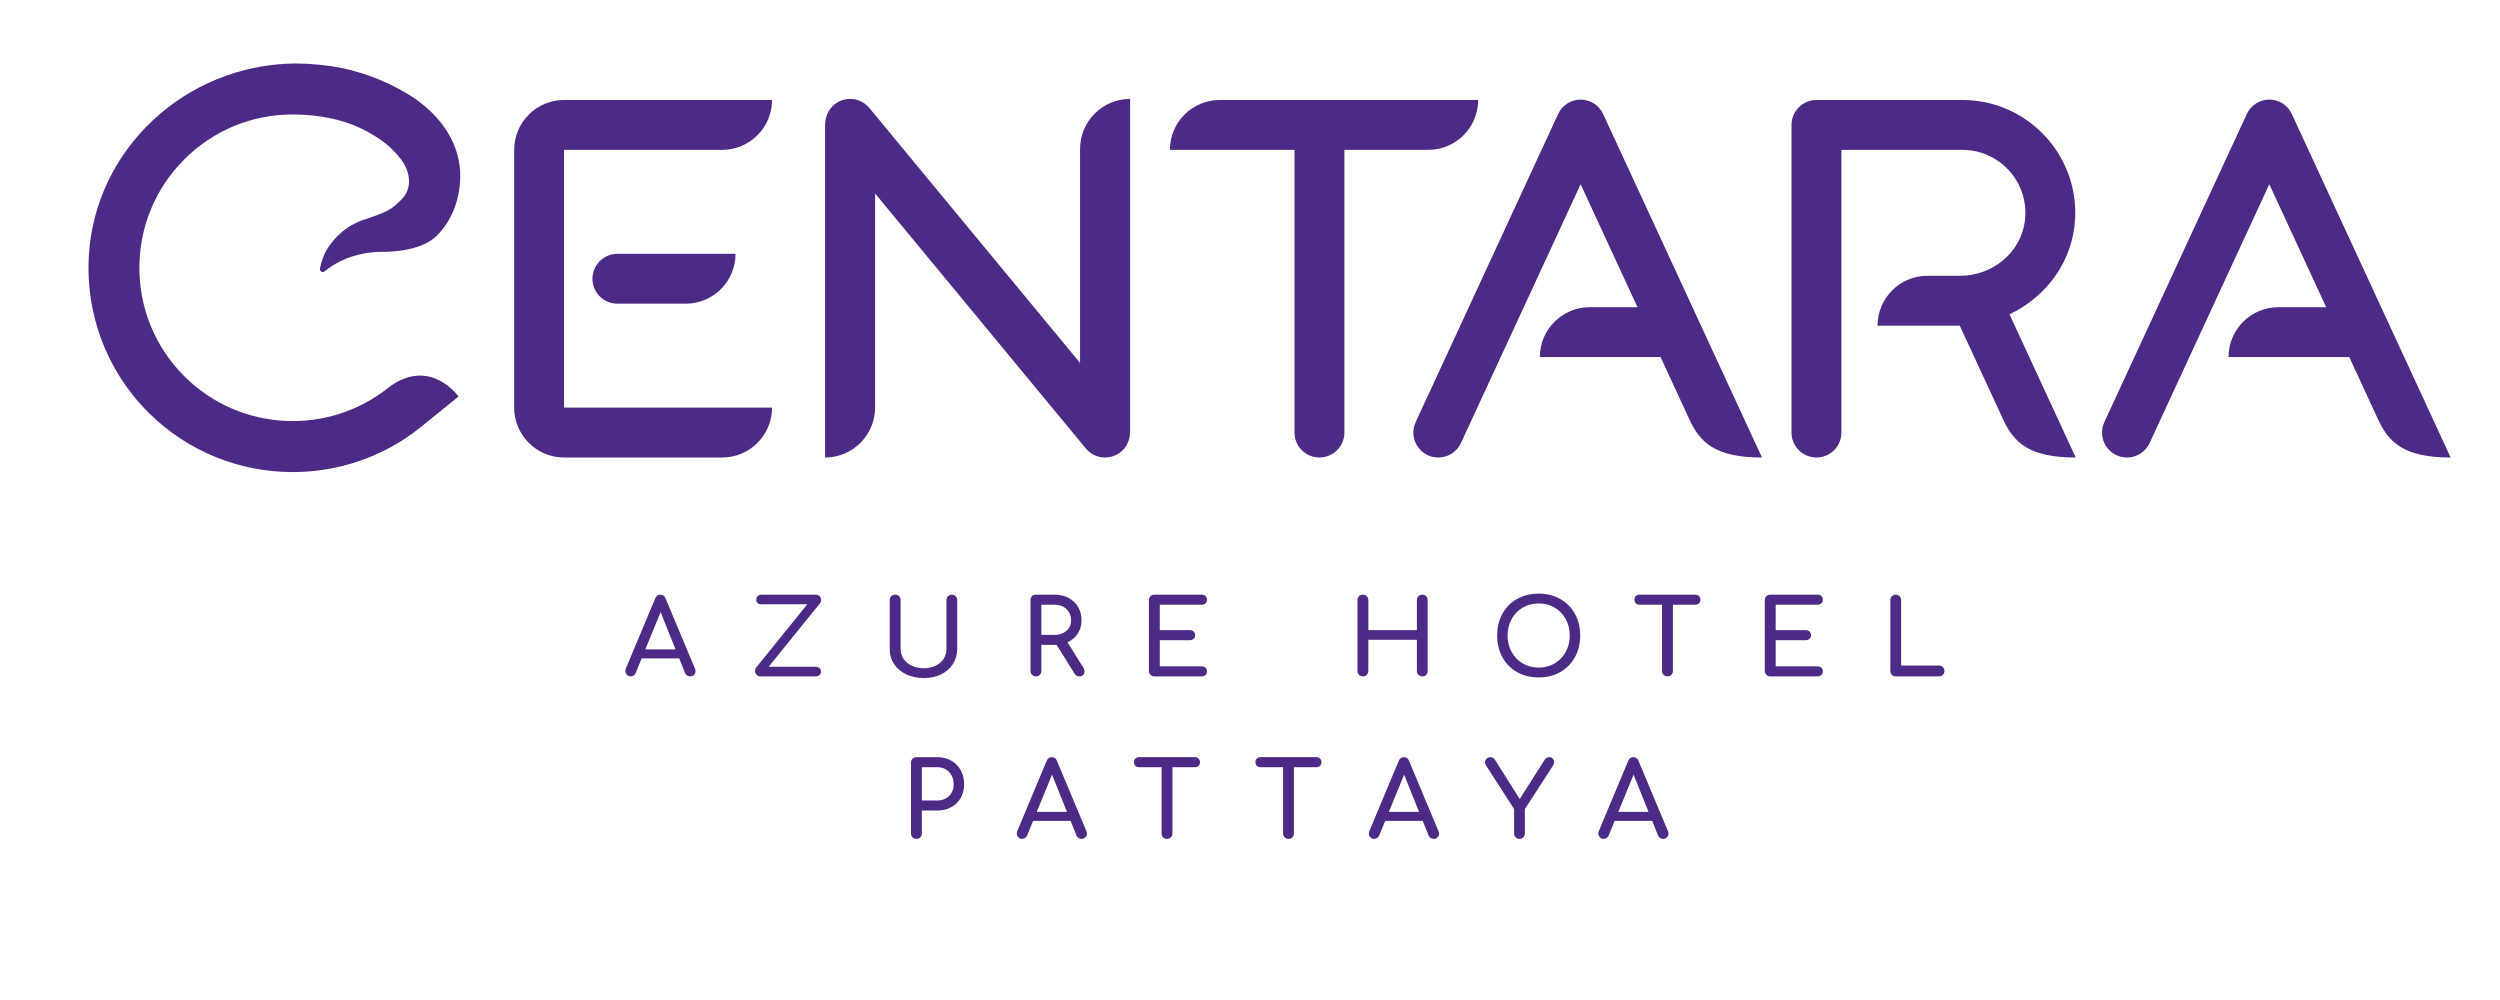
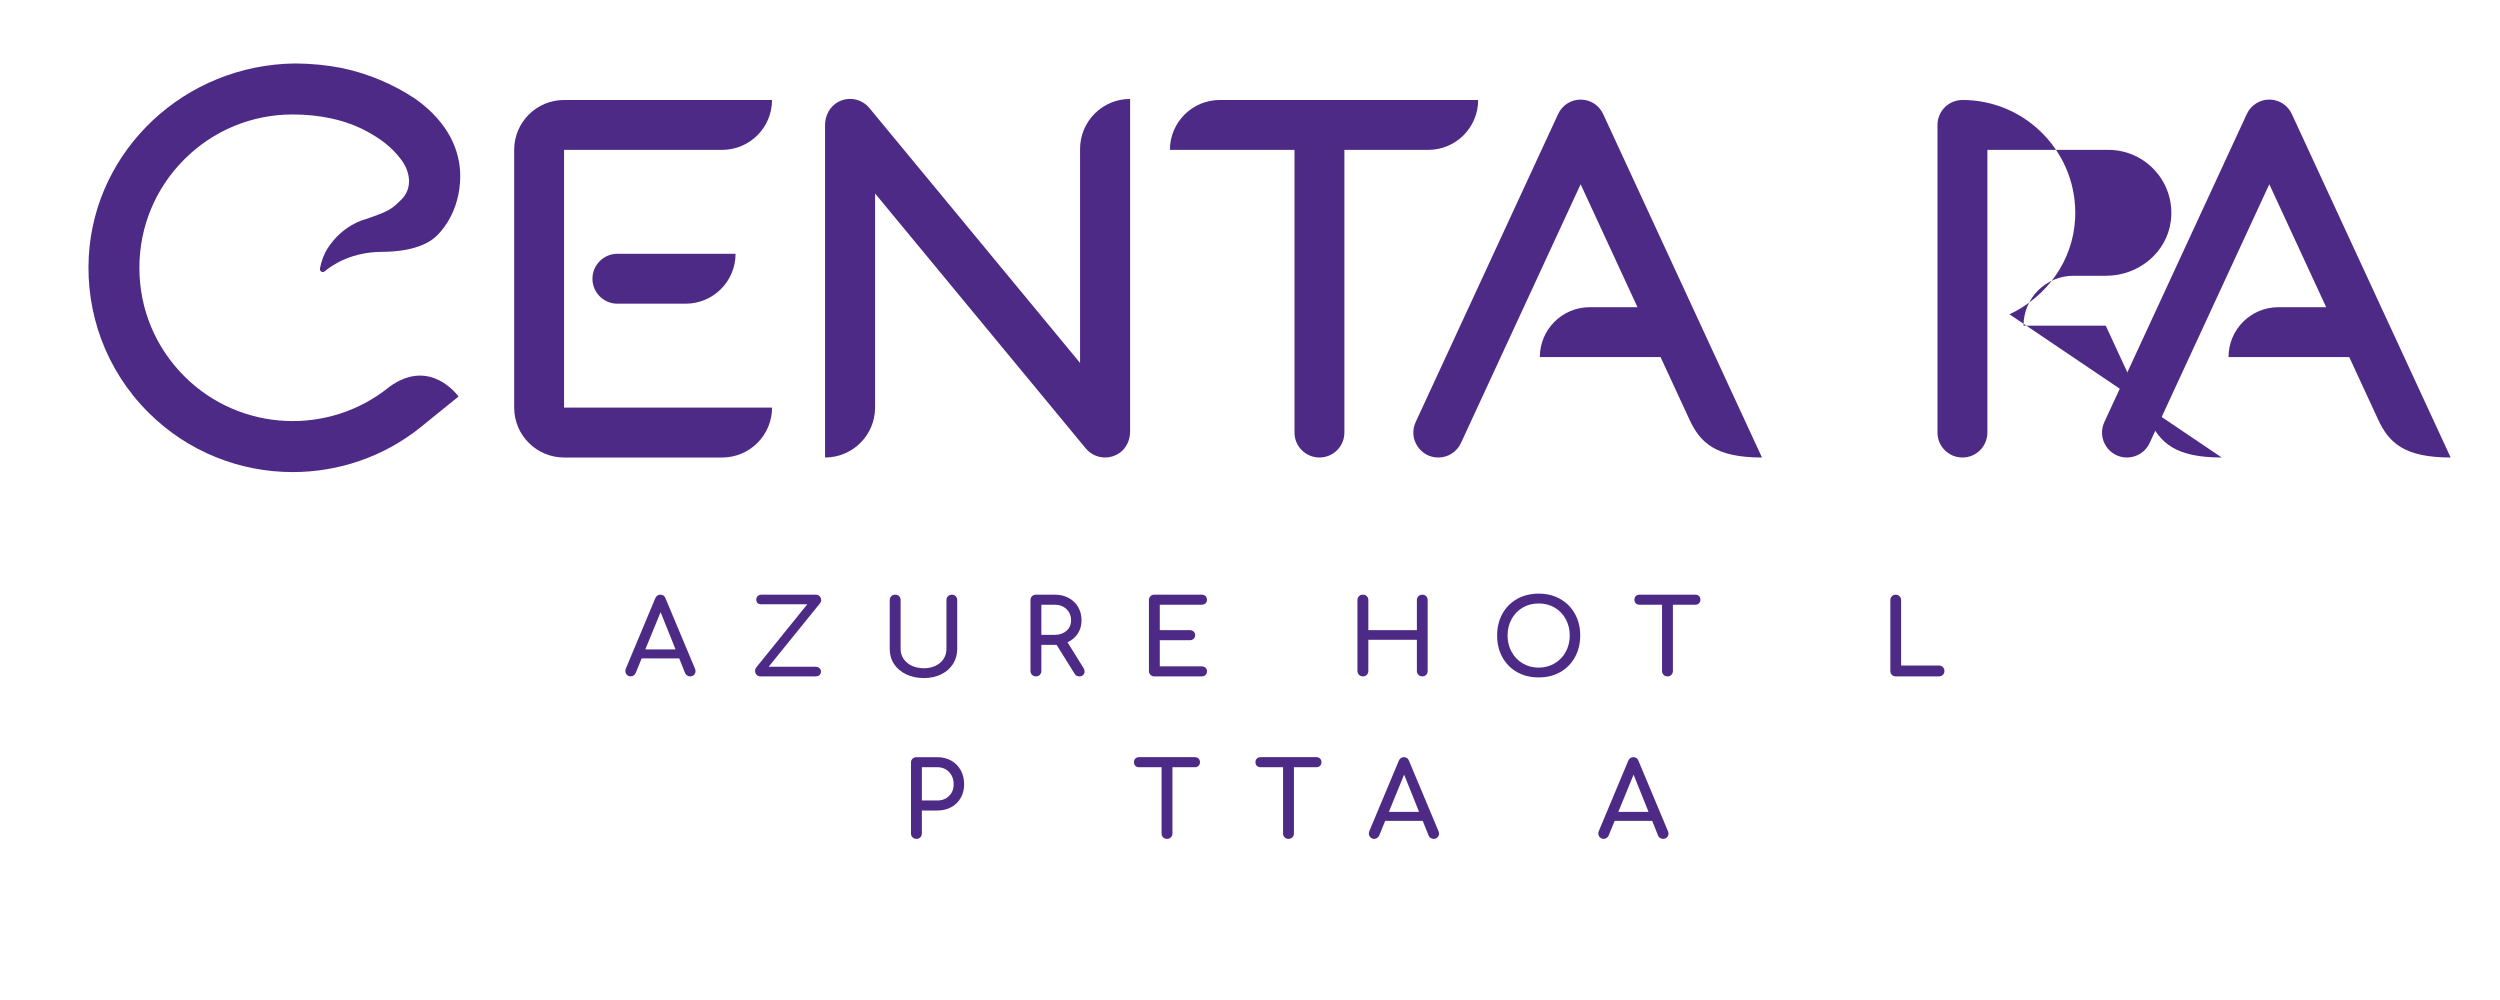
<svg xmlns="http://www.w3.org/2000/svg" version="1.1" id="Layer_1" x="0px" y="0px" width="300px" height="120px" viewBox="0 0 300 120" enable-background="new 0 0 300 120" xml:space="preserve">
  <g>
    <g>
      <g>
        <path fill="#4D2A86" d="M146.377,11.997c-3.307,0-5.988,2.681-5.988,5.988h14.95v33.922c0,1.653,1.34,2.994,2.994,2.994     c1.654,0,2.994-1.34,2.994-2.994V17.985h10.064c3.307,0,5.988-2.681,5.988-5.988H146.377z" />
        <path fill="#4D2A86" d="M192.374,13.676c-0.486-1.051-1.539-1.724-2.697-1.724s-2.211,0.673-2.697,1.724l-17.1,36.975     c-0.918,1.984,0.531,4.251,2.717,4.251c1.167,0,2.228-0.678,2.717-1.737l14.362-31.055l6.823,14.753h-5.73     c-3.307,0-5.988,2.681-5.988,5.988h14.487l3.465,7.494c1.285,2.778,3.127,4.557,8.705,4.557L192.374,13.676z" />
        <path fill="#4D2A86" d="M264.746,24.215L252.521,50.65c-0.918,1.984,0.532,4.251,2.717,4.251c1.167,0,2.228-0.678,2.717-1.737     l14.362-31.055l6.823,14.753h-5.73c-3.307,0-5.988,2.681-5.988,5.988v0h14.487l3.465,7.494c1.285,2.778,3.127,4.557,8.705,4.557     l-19.065-41.226c-0.486-1.051-1.539-1.724-2.697-1.724c-1.158,0-2.211,0.673-2.697,1.724L264.746,24.215" />
-         <path fill="#4D2A86" d="M241.139,37.716c4.42-2.082,7.624-6.363,7.877-11.495c0.383-7.775-5.832-14.223-13.524-14.223h-17.517     c-1.654,0-2.994,1.34-2.994,2.994v36.916c0,1.653,1.34,2.994,2.994,2.994c1.653,0,2.994-1.34,2.994-2.994V17.985h14.523     c4.492,0,8.081,3.942,7.489,8.548c-0.489,3.807-3.914,6.559-7.752,6.559h-3.936c-3.307,0-5.988,2.681-5.988,5.988h9.794     c0.024,0,0.048-0.003,0.072-0.003l5.211,11.267c1.285,2.778,3.127,4.557,8.705,4.557L241.139,37.716z" />
+         <path fill="#4D2A86" d="M241.139,37.716c4.42-2.082,7.624-6.363,7.877-11.495c0.383-7.775-5.832-14.223-13.524-14.223c-1.654,0-2.994,1.34-2.994,2.994v36.916c0,1.653,1.34,2.994,2.994,2.994c1.653,0,2.994-1.34,2.994-2.994V17.985h14.523     c4.492,0,8.081,3.942,7.489,8.548c-0.489,3.807-3.914,6.559-7.752,6.559h-3.936c-3.307,0-5.988,2.681-5.988,5.988h9.794     c0.024,0,0.048-0.003,0.072-0.003l5.211,11.267c1.285,2.778,3.127,4.557,8.705,4.557L241.139,37.716z" />
        <path fill="#4D2A86" d="M129.607,17.877v25.675l-25.284-30.591c-0.895-1.082-2.433-1.413-3.717-0.743     c-1.019,0.531-1.6,1.646-1.6,2.795v39.889c3.317,0,6.005-2.689,6.005-6.005V23.22l25.284,30.591     c0.582,0.704,1.437,1.09,2.316,1.09c0.587,0,1.187-0.173,1.721-0.539c0.833-0.571,1.281-1.562,1.281-2.572V11.872h0     C132.296,11.872,129.607,14.56,129.607,17.877z" />
        <g>
          <path fill="#4D2A86" d="M92.644,11.997L92.644,11.997l-24.956,0c-3.307,0-5.988,2.681-5.988,5.988v30.928v0      c0,0.827,0.168,1.614,0.471,2.331c0.152,0.358,0.337,0.699,0.552,1.017c0.108,0.159,0.223,0.313,0.345,0.461      c0.122,0.148,0.251,0.29,0.387,0.425c1.084,1.084,2.58,1.754,4.234,1.754h18.968c3.307,0,5.988-2.681,5.988-5.988v0H67.687      V17.985h18.968C89.963,17.985,92.644,15.304,92.644,11.997z" />
          <path fill="#4D2A86" d="M71.094,33.449c0,1.654,1.34,2.994,2.994,2.994h8.191c3.307,0,5.988-2.681,5.988-5.988H74.088      C72.435,30.455,71.094,31.796,71.094,33.449z" />
        </g>
      </g>
      <g>
        <path fill="#4D2A86" d="M55.023,23.259c0-0.002,0.001-0.003,0.001-0.005c0.171-0.874,0.236-1.772,0.192-2.664     c-0.188-3.306-1.998-6.136-4.768-8.275c-0.221-0.17-0.444-0.334-0.669-0.494c-2.602-1.722-5.552-2.98-8.725-3.652     c-1.815-0.36-3.693-0.537-5.607-0.554c-13.263,0.136-24.06,10.32-24.792,23.129l0,0c-0.38,6.736,1.997,13.6,7.132,18.734     c4.781,4.781,11.061,7.171,17.341,7.171c5.428,0,10.86-1.788,15.32-5.36l4.574-3.706c0,0-3.352-4.76-8.283-1.171l0,0     c-7.22,5.883-17.898,5.461-24.623-1.264c-3.476-3.475-5.389-8.096-5.389-13.011c0-4.915,1.914-9.536,5.389-13.011l0,0     c3.475-3.475,8.096-5.389,13.011-5.389c3.156,0,6.323,0.604,9.006,2.089c1.493,0.827,2.807,1.747,3.985,3.297     c1.176,1.548,1.373,3.517,0.05,4.822c-1.246,1.229-1.526,1.403-4.323,2.369c-0.168,0.048-2.728,0.683-4.529,3.485     c-0.473,0.736-0.755,1.568-0.922,2.419c-0.03,0.151,0.036,0.299,0.168,0.377c0.055,0.032,0.114,0.048,0.173,0.049     c0.078,0,0.156-0.027,0.22-0.08c1.059-0.883,3.368-2.344,6.957-2.344c1.251,0,4.732-0.145,6.544-1.971     c1.309-1.319,2.161-3.034,2.542-4.865c0.002-0.009,0.004-0.018,0.006-0.028C55.01,23.323,55.017,23.291,55.023,23.259z" />
      </g>
    </g>
    <g>
      <path fill="#4D2A86" d="M83.465,80.526c0,0.176-0.063,0.326-0.188,0.452c-0.125,0.125-0.281,0.188-0.465,0.188    c-0.125,0-0.245-0.036-0.358-0.107c-0.113-0.07-0.194-0.169-0.245-0.295l-0.703-1.758h-4.508l-0.715,1.758    c-0.059,0.126-0.143,0.225-0.251,0.295c-0.109,0.071-0.226,0.107-0.352,0.107c-0.184,0-0.337-0.065-0.458-0.195    c-0.122-0.129-0.182-0.282-0.182-0.458c0-0.083,0.021-0.18,0.063-0.289l3.528-8.425c0.125-0.293,0.331-0.439,0.615-0.439    c0.301,0,0.506,0.146,0.615,0.439l3.541,8.45C83.444,80.359,83.465,80.451,83.465,80.526z M77.438,77.928h3.629l-1.795-4.471    L77.438,77.928z" />
      <path fill="#4D2A86" d="M90.784,80.966c-0.117-0.134-0.176-0.289-0.176-0.465c0-0.15,0.042-0.28,0.125-0.389l6.14-7.597h-5.5    c-0.201,0-0.356-0.05-0.465-0.15s-0.159-0.234-0.15-0.402c-0.008-0.176,0.048-0.32,0.169-0.433c0.121-0.113,0.278-0.17,0.471-0.17    h6.479c0.201,0,0.362,0.065,0.483,0.194c0.121,0.13,0.182,0.283,0.182,0.459c0,0.134-0.046,0.26-0.138,0.376l-6.165,7.622h5.638    c0.184,0,0.337,0.057,0.458,0.169c0.121,0.113,0.182,0.245,0.182,0.396c0,0.185-0.059,0.329-0.176,0.434    c-0.118,0.104-0.272,0.157-0.465,0.157h-6.629C91.056,81.167,90.902,81.1,90.784,80.966z" />
      <path fill="#4D2A86" d="M108.746,80.922c-0.624-0.297-1.109-0.709-1.457-1.236c-0.348-0.527-0.521-1.131-0.521-1.809v-5.863    c0-0.192,0.063-0.35,0.188-0.471c0.125-0.122,0.28-0.183,0.465-0.183c0.192,0,0.349,0.061,0.471,0.183    c0.121,0.121,0.182,0.278,0.182,0.471v5.863c0,0.444,0.119,0.842,0.358,1.193c0.238,0.352,0.569,0.625,0.992,0.822    c0.423,0.196,0.906,0.295,1.45,0.295c0.519,0,0.983-0.099,1.394-0.295c0.41-0.197,0.73-0.471,0.96-0.822    c0.23-0.352,0.345-0.749,0.345-1.193v-5.863c0-0.192,0.063-0.35,0.188-0.471c0.125-0.122,0.28-0.183,0.464-0.183    s0.337,0.061,0.458,0.183c0.121,0.121,0.182,0.278,0.182,0.471v5.863c0,0.67-0.169,1.271-0.508,1.802    c-0.339,0.532-0.812,0.946-1.419,1.243c-0.607,0.297-1.295,0.445-2.065,0.445C110.079,81.367,109.369,81.219,108.746,80.922z" />
      <path fill="#4D2A86" d="M130.148,80.576c0,0.168-0.057,0.308-0.169,0.421c-0.113,0.113-0.266,0.17-0.458,0.17    c-0.243,0-0.431-0.104-0.565-0.314l-2.16-3.465h-0.226h-1.607v3.126c0,0.185-0.061,0.339-0.182,0.465    c-0.122,0.125-0.278,0.188-0.471,0.188c-0.185,0-0.339-0.063-0.465-0.188c-0.125-0.126-0.188-0.28-0.188-0.465v-8.5    c0-0.192,0.063-0.35,0.188-0.471c0.125-0.122,0.28-0.183,0.465-0.183h2.26c0.62,0,1.174,0.13,1.664,0.39    c0.49,0.26,0.871,0.623,1.143,1.092c0.271,0.469,0.408,1.005,0.408,1.607c0,0.595-0.15,1.122-0.452,1.582    c-0.302,0.461-0.712,0.808-1.231,1.042l1.921,3.089C130.106,80.296,130.148,80.435,130.148,80.576z M126.569,76.182    c0.569,0,1.038-0.161,1.406-0.483c0.368-0.321,0.553-0.738,0.553-1.249c0-0.553-0.185-1.005-0.553-1.356    c-0.368-0.352-0.837-0.527-1.406-0.527h-1.607v3.616H126.569z" />
      <path fill="#4D2A86" d="M138.057,80.979c-0.125-0.126-0.188-0.28-0.188-0.465v-8.5c0-0.192,0.063-0.35,0.188-0.471    c0.125-0.122,0.28-0.183,0.465-0.183h5.675c0.192,0,0.347,0.057,0.464,0.17c0.117,0.112,0.176,0.262,0.176,0.445    c0,0.176-0.059,0.318-0.176,0.427c-0.117,0.109-0.272,0.163-0.464,0.163h-5.022v3.052h3.604c0.184,0,0.337,0.057,0.458,0.169    c0.122,0.113,0.182,0.258,0.182,0.434s-0.061,0.32-0.182,0.434c-0.121,0.112-0.274,0.169-0.458,0.169h-3.604v3.139h5.022    c0.192,0,0.347,0.055,0.464,0.164c0.117,0.108,0.176,0.251,0.176,0.427c0,0.184-0.059,0.332-0.176,0.445s-0.272,0.17-0.464,0.17    h-5.675C138.338,81.167,138.183,81.104,138.057,80.979z" />
      <path fill="#4D2A86" d="M163.082,80.979c-0.125-0.126-0.188-0.28-0.188-0.465v-8.5c0-0.192,0.063-0.35,0.188-0.471    c0.126-0.122,0.28-0.183,0.465-0.183c0.192,0,0.35,0.061,0.471,0.183c0.121,0.121,0.183,0.278,0.183,0.471v3.604h5.825v-3.604    c0-0.192,0.063-0.35,0.188-0.471c0.126-0.122,0.28-0.183,0.465-0.183c0.184,0,0.337,0.061,0.458,0.183    c0.121,0.121,0.183,0.278,0.183,0.471v8.5c0,0.192-0.062,0.35-0.183,0.471c-0.121,0.122-0.274,0.183-0.458,0.183    c-0.185,0-0.339-0.063-0.465-0.188c-0.125-0.126-0.188-0.28-0.188-0.465v-3.741H164.2v3.741c0,0.185-0.062,0.339-0.183,0.465    c-0.121,0.125-0.278,0.188-0.471,0.188C163.362,81.167,163.208,81.104,163.082,80.979z" />
      <path fill="#4D2A86" d="M182.048,80.652c-0.758-0.428-1.346-1.023-1.765-1.79c-0.418-0.766-0.627-1.634-0.627-2.604    c0-0.972,0.209-1.838,0.627-2.6c0.419-0.762,1.007-1.356,1.765-1.783s1.622-0.64,2.593-0.64c0.963,0,1.822,0.213,2.58,0.64    s1.348,1.021,1.771,1.783s0.634,1.628,0.634,2.6c0,0.971-0.211,1.839-0.634,2.604c-0.423,0.767-1.011,1.362-1.764,1.79    c-0.754,0.427-1.616,0.64-2.587,0.64S182.805,81.079,182.048,80.652z M186.561,79.604c0.569-0.339,1.013-0.802,1.331-1.388    s0.478-1.238,0.478-1.958c0-0.721-0.159-1.373-0.478-1.959s-0.76-1.047-1.324-1.382c-0.565-0.334-1.208-0.502-1.928-0.502    s-1.362,0.168-1.928,0.502c-0.564,0.335-1.006,0.796-1.324,1.382s-0.478,1.238-0.478,1.959c0,0.72,0.159,1.372,0.478,1.958    s0.762,1.049,1.331,1.388s1.209,0.509,1.921,0.509C185.351,80.112,185.992,79.942,186.561,79.604z" />
      <path fill="#4D2A86" d="M203.882,71.53c0.113,0.112,0.17,0.257,0.17,0.433s-0.057,0.32-0.17,0.434s-0.258,0.169-0.434,0.169    h-2.699v7.948c0,0.185-0.063,0.339-0.188,0.465c-0.125,0.125-0.28,0.188-0.464,0.188c-0.185,0-0.34-0.063-0.465-0.188    c-0.126-0.126-0.188-0.28-0.188-0.465v-7.948h-2.712c-0.176,0-0.32-0.056-0.434-0.169s-0.169-0.258-0.169-0.434    s0.056-0.32,0.169-0.433c0.113-0.113,0.258-0.17,0.434-0.17h6.717C203.625,71.36,203.769,71.417,203.882,71.53z" />
-       <path fill="#4D2A86" d="M211.962,80.979c-0.125-0.126-0.188-0.28-0.188-0.465v-8.5c0-0.192,0.063-0.35,0.188-0.471    c0.126-0.122,0.28-0.183,0.465-0.183h5.676c0.192,0,0.347,0.057,0.464,0.17c0.117,0.112,0.176,0.262,0.176,0.445    c0,0.176-0.059,0.318-0.176,0.427c-0.117,0.109-0.271,0.163-0.464,0.163h-5.022v3.052h3.604c0.184,0,0.337,0.057,0.458,0.169    c0.121,0.113,0.182,0.258,0.182,0.434s-0.061,0.32-0.182,0.434c-0.121,0.112-0.274,0.169-0.458,0.169h-3.604v3.139h5.022    c0.192,0,0.347,0.055,0.464,0.164c0.117,0.108,0.176,0.251,0.176,0.427c0,0.184-0.059,0.332-0.176,0.445s-0.271,0.17-0.464,0.17    h-5.676C212.242,81.167,212.088,81.104,211.962,80.979z" />
      <path fill="#4D2A86" d="M227.023,80.979c-0.121-0.126-0.183-0.28-0.183-0.465v-8.5c0-0.185,0.063-0.339,0.188-0.465    c0.126-0.126,0.276-0.188,0.452-0.188c0.185,0,0.339,0.063,0.465,0.188s0.188,0.28,0.188,0.465v7.848h4.545    c0.185,0,0.339,0.063,0.465,0.188c0.125,0.126,0.188,0.281,0.188,0.465c0,0.185-0.063,0.339-0.188,0.465    c-0.126,0.125-0.28,0.188-0.465,0.188h-5.198C227.298,81.167,227.144,81.104,227.023,80.979z" />
      <path fill="#4D2A86" d="M109.506,100.479c-0.125-0.126-0.188-0.28-0.188-0.465v-8.5c0-0.192,0.063-0.35,0.188-0.471    c0.125-0.122,0.28-0.183,0.465-0.183h2.511c0.619,0,1.174,0.139,1.664,0.414c0.49,0.276,0.871,0.662,1.143,1.155    c0.272,0.494,0.408,1.055,0.408,1.683c0,0.611-0.136,1.155-0.408,1.633c-0.272,0.477-0.653,0.85-1.143,1.117    s-1.044,0.401-1.664,0.401h-1.858v2.75c0,0.185-0.061,0.339-0.182,0.465c-0.122,0.125-0.278,0.188-0.471,0.188    C109.786,100.667,109.631,100.604,109.506,100.479z M112.482,96.059c0.569,0,1.038-0.182,1.406-0.546    c0.368-0.364,0.552-0.831,0.552-1.4c0-0.594-0.184-1.084-0.552-1.469c-0.369-0.385-0.837-0.578-1.406-0.578h-1.858v3.993H112.482z    " />
-       <path fill="#4D2A86" d="M130.436,100.026c0,0.176-0.063,0.326-0.188,0.452c-0.125,0.125-0.281,0.188-0.465,0.188    c-0.125,0-0.245-0.036-0.358-0.107c-0.113-0.07-0.194-0.169-0.245-0.295l-0.703-1.758h-4.508l-0.715,1.758    c-0.059,0.126-0.143,0.225-0.251,0.295c-0.109,0.071-0.226,0.107-0.352,0.107c-0.184,0-0.337-0.065-0.458-0.195    c-0.122-0.129-0.182-0.282-0.182-0.458c0-0.083,0.021-0.18,0.063-0.289l3.528-8.425c0.125-0.293,0.331-0.439,0.615-0.439    c0.301,0,0.506,0.146,0.615,0.439l3.541,8.45C130.415,99.859,130.436,99.951,130.436,100.026z M124.409,97.428h3.629l-1.795-4.471    L124.409,97.428z" />
      <path fill="#4D2A86" d="M143.827,91.03c0.113,0.112,0.169,0.257,0.169,0.433s-0.057,0.32-0.169,0.434    c-0.113,0.113-0.258,0.169-0.434,0.169h-2.699v7.948c0,0.185-0.063,0.339-0.188,0.465c-0.125,0.125-0.281,0.188-0.464,0.188    c-0.185,0-0.339-0.063-0.465-0.188c-0.125-0.126-0.188-0.28-0.188-0.465v-7.948h-2.712c-0.176,0-0.32-0.056-0.433-0.169    c-0.113-0.113-0.169-0.258-0.169-0.434s0.056-0.32,0.169-0.433c0.113-0.113,0.257-0.17,0.433-0.17h6.717    C143.569,90.86,143.714,90.917,143.827,91.03z" />
      <path fill="#4D2A86" d="M158.405,91.03c0.113,0.112,0.17,0.257,0.17,0.433s-0.057,0.32-0.17,0.434s-0.258,0.169-0.434,0.169    h-2.699v7.948c0,0.185-0.063,0.339-0.188,0.465c-0.125,0.125-0.28,0.188-0.464,0.188c-0.185,0-0.34-0.063-0.465-0.188    c-0.126-0.126-0.188-0.28-0.188-0.465v-7.948h-2.712c-0.176,0-0.32-0.056-0.433-0.169c-0.113-0.113-0.169-0.258-0.169-0.434    s0.056-0.32,0.169-0.433c0.113-0.113,0.257-0.17,0.433-0.17h6.717C158.147,90.86,158.292,90.917,158.405,91.03z" />
      <path fill="#4D2A86" d="M172.687,100.026c0,0.176-0.063,0.326-0.188,0.452c-0.126,0.125-0.281,0.188-0.465,0.188    c-0.126,0-0.245-0.036-0.358-0.107c-0.112-0.07-0.194-0.169-0.244-0.295l-0.703-1.758h-4.508l-0.716,1.758    c-0.059,0.126-0.143,0.225-0.251,0.295c-0.109,0.071-0.227,0.107-0.352,0.107c-0.185,0-0.337-0.065-0.458-0.195    c-0.122-0.129-0.183-0.282-0.183-0.458c0-0.083,0.021-0.18,0.063-0.289l3.528-8.425c0.126-0.293,0.331-0.439,0.615-0.439    c0.302,0,0.507,0.146,0.615,0.439l3.541,8.45C172.667,99.859,172.687,99.951,172.687,100.026z M166.661,97.428h3.629l-1.796-4.471    L166.661,97.428z" />
-       <path fill="#4D2A86" d="M186.33,91.036c0.104,0.117,0.157,0.26,0.157,0.427c0,0.143-0.042,0.281-0.126,0.415l-3.377,5.21v2.926    c0,0.185-0.063,0.339-0.188,0.465c-0.126,0.125-0.28,0.188-0.465,0.188c-0.176,0-0.326-0.063-0.452-0.188    c-0.125-0.126-0.188-0.28-0.188-0.465v-2.926l-3.353-5.21c-0.092-0.143-0.138-0.276-0.138-0.402c0-0.176,0.064-0.322,0.194-0.439    s0.283-0.176,0.459-0.176c0.134,0,0.242,0.029,0.326,0.088c0.083,0.059,0.167,0.15,0.251,0.276l2.938,4.658l2.988-4.708    c0.134-0.21,0.326-0.314,0.577-0.314C186.093,90.86,186.225,90.919,186.33,91.036z" />
      <path fill="#4D2A86" d="M200.222,100.026c0,0.176-0.063,0.326-0.188,0.452c-0.126,0.125-0.281,0.188-0.465,0.188    c-0.126,0-0.245-0.036-0.358-0.107c-0.112-0.07-0.194-0.169-0.244-0.295l-0.703-1.758h-4.508l-0.716,1.758    c-0.059,0.126-0.143,0.225-0.251,0.295c-0.109,0.071-0.227,0.107-0.352,0.107c-0.185,0-0.337-0.065-0.458-0.195    c-0.122-0.129-0.183-0.282-0.183-0.458c0-0.083,0.021-0.18,0.063-0.289l3.528-8.425c0.126-0.293,0.331-0.439,0.615-0.439    c0.302,0,0.507,0.146,0.615,0.439l3.541,8.45C200.202,99.859,200.222,99.951,200.222,100.026z M194.196,97.428h3.629l-1.796-4.471    L194.196,97.428z" />
    </g>
  </g>
</svg>